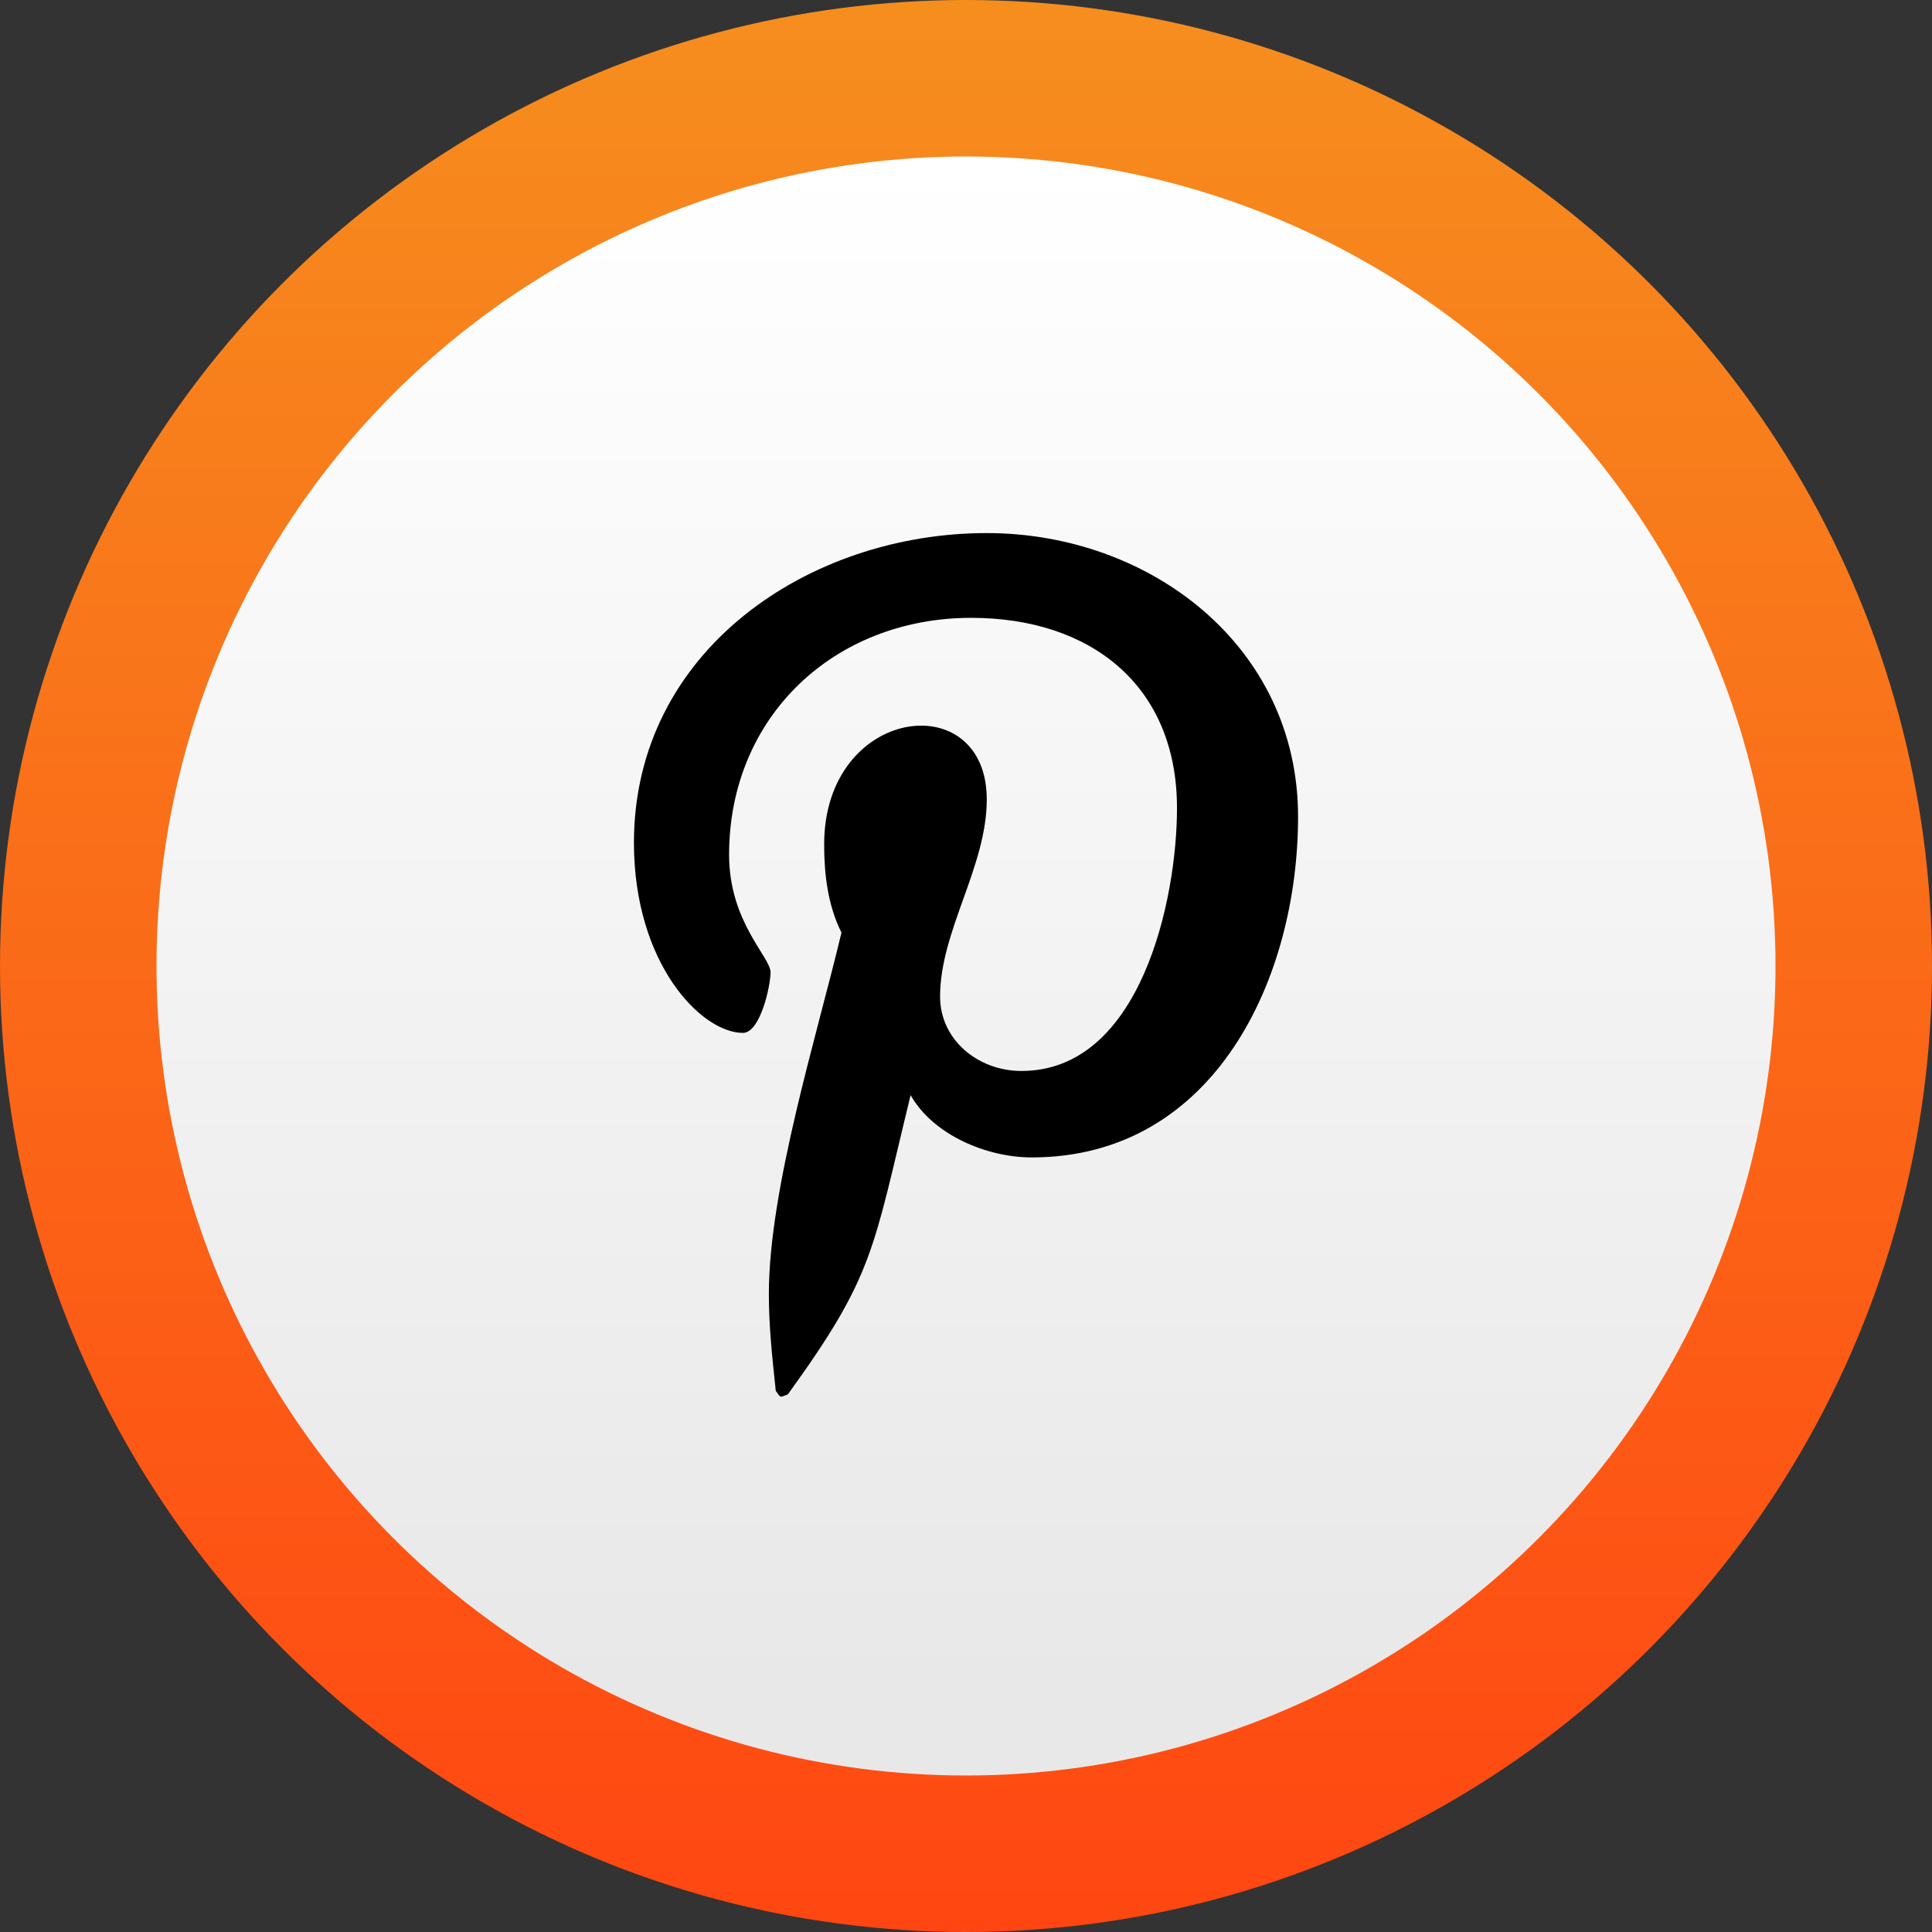
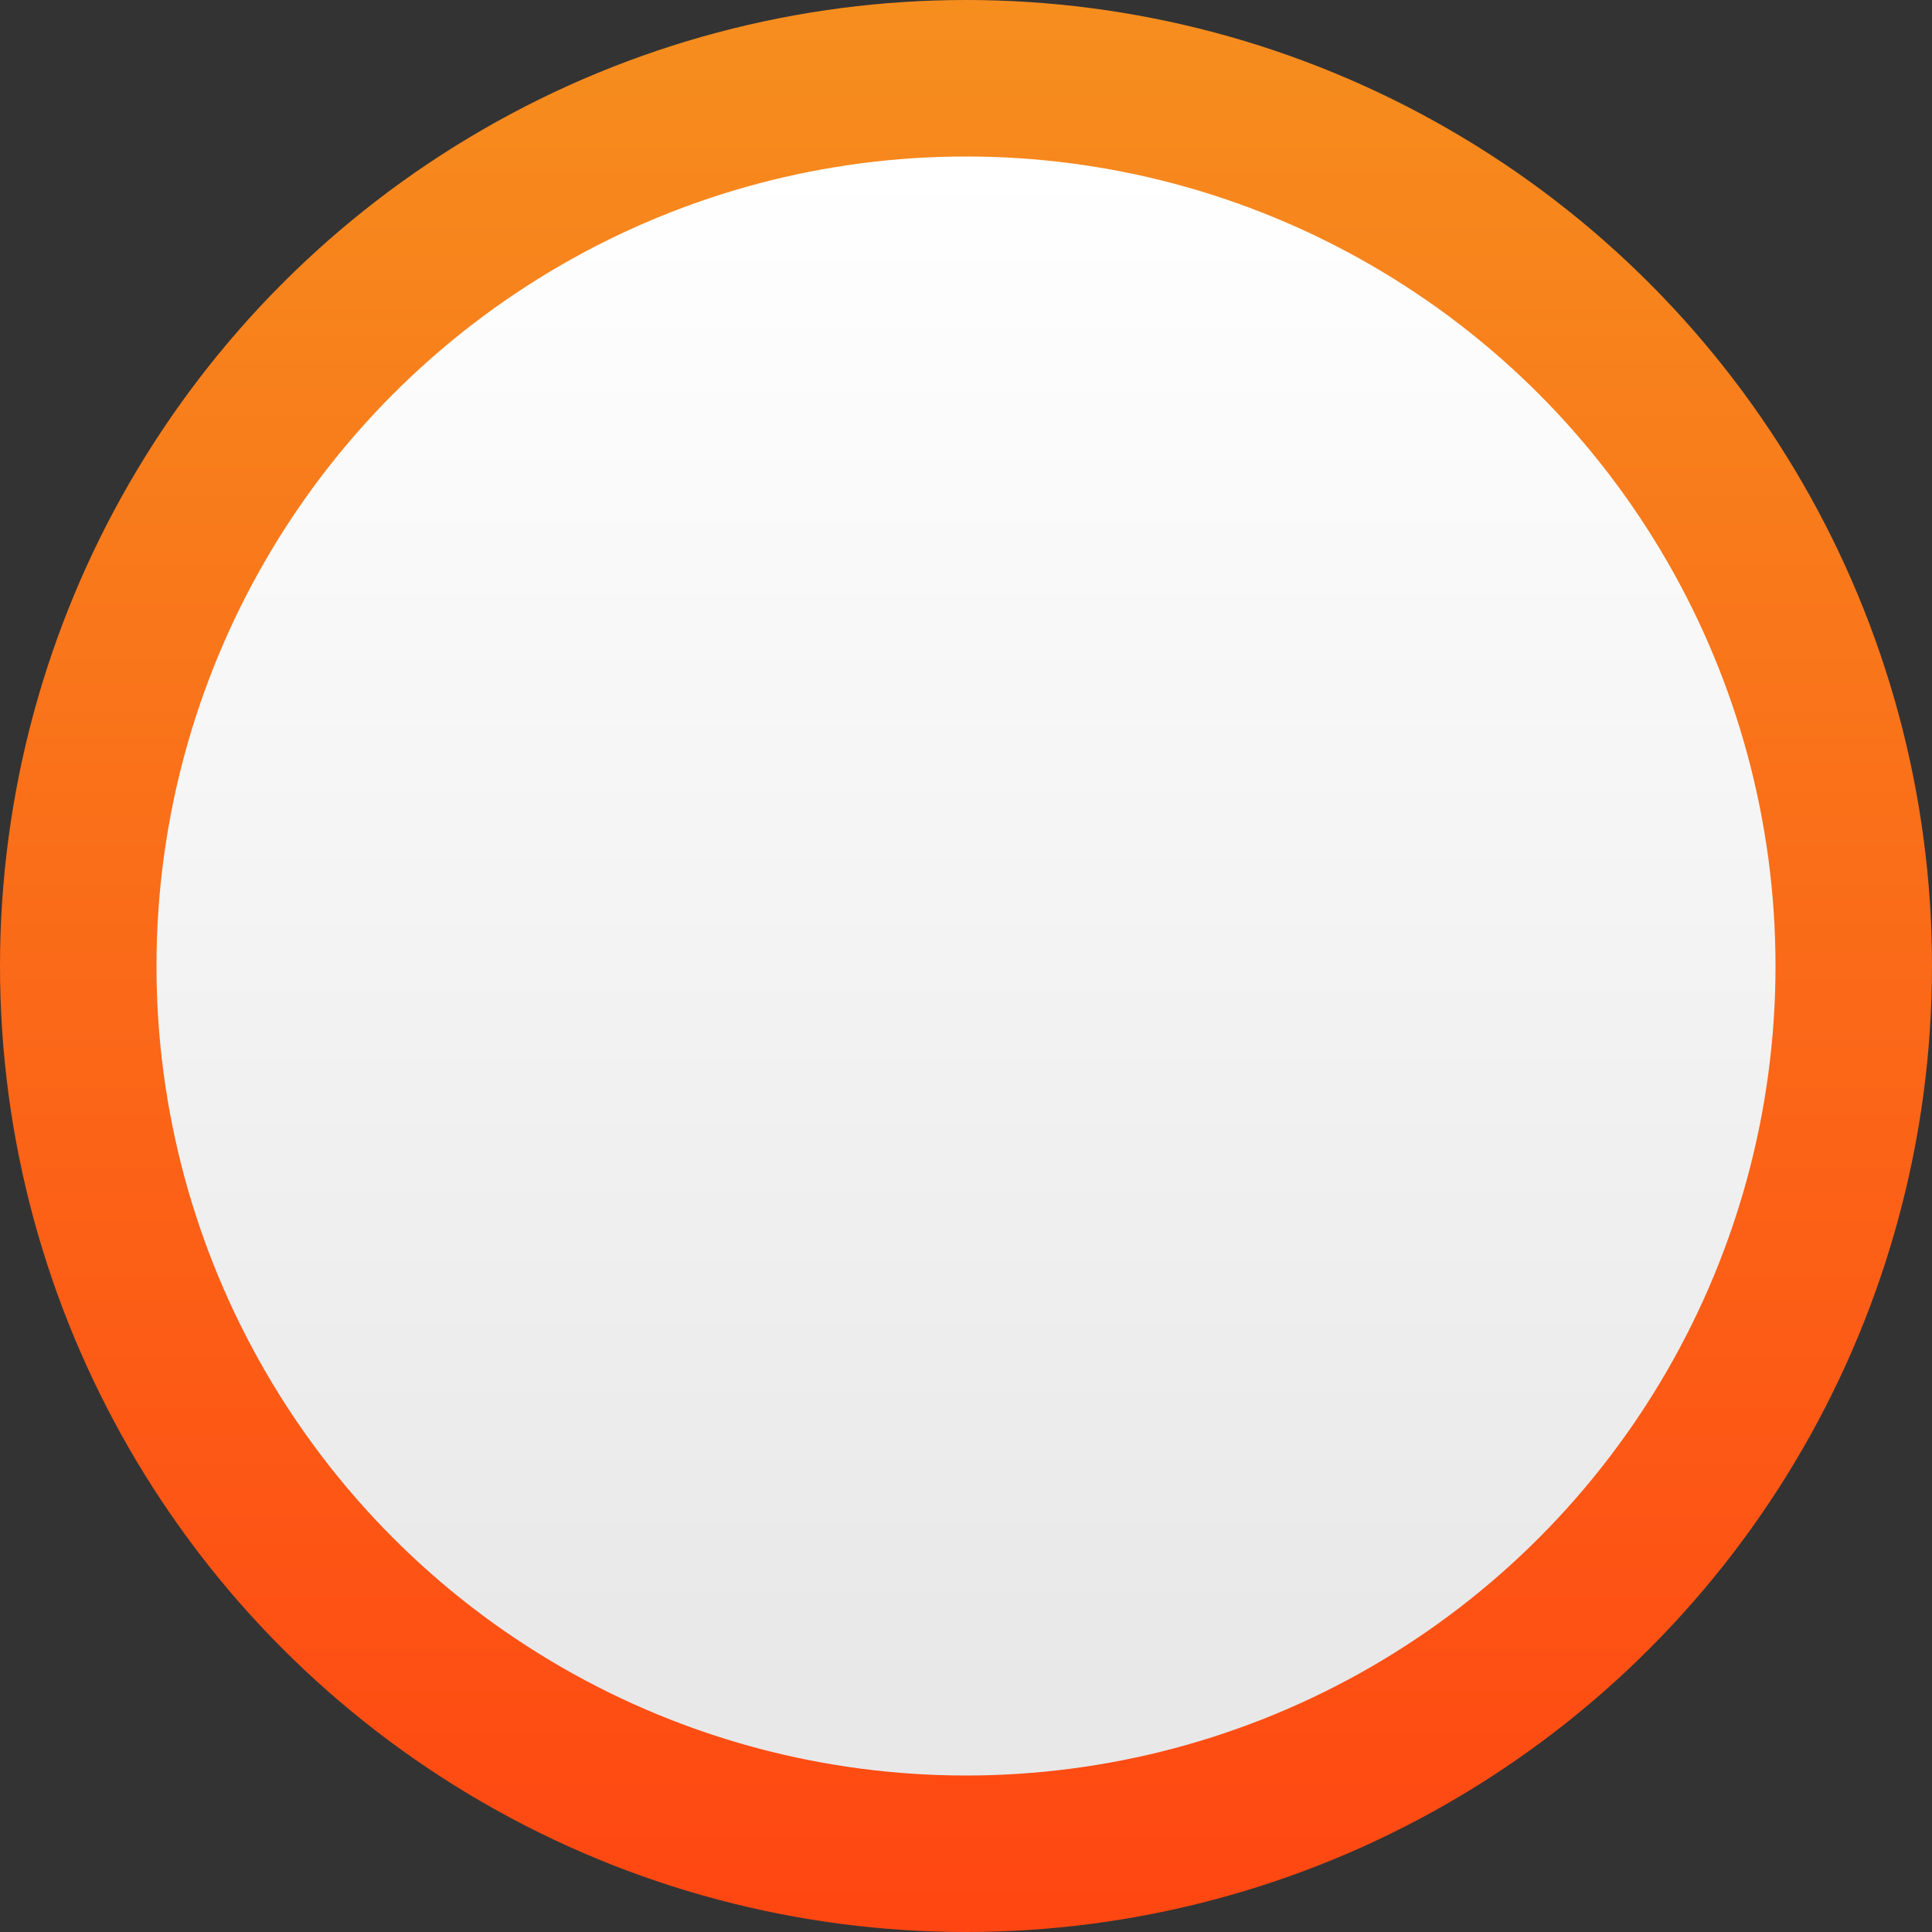
<svg xmlns="http://www.w3.org/2000/svg" width="24" height="24" viewBox="0 0 24 24" fill="none">
  <rect x="0" y="0" width="24" height="24" fill="#333333" stroke="none" />
  <circle cx="12" cy="12" r="11.028" fill="url(#paint0_linear_390_517)" stroke="url(#paint1_linear_390_517)" stroke-width="1.944" />
-   <path d="M12.258 6.622C14.277 6.622 16.125 8.019 16.125 10.146C16.125 12.144 15.094 14.378 12.816 14.378C12.258 14.378 11.592 14.099 11.312 13.604C10.84 15.538 10.861 15.839 9.787 17.321C9.68 17.364 9.701 17.364 9.637 17.278C9.594 16.87 9.551 16.483 9.551 16.075C9.551 14.765 10.152 12.852 10.453 11.585C10.281 11.241 10.238 10.854 10.238 10.489C10.238 8.771 12.258 8.513 12.258 9.931C12.258 10.769 11.678 11.563 11.678 12.38C11.678 12.917 12.15 13.304 12.688 13.304C14.17 13.304 14.621 11.177 14.621 10.038C14.621 8.513 13.547 7.675 12.065 7.675C10.367 7.675 9.057 8.899 9.057 10.618C9.057 11.456 9.572 11.886 9.572 12.079C9.572 12.251 9.443 12.831 9.229 12.831C8.713 12.831 7.875 11.972 7.875 10.468C7.875 8.083 10.045 6.622 12.258 6.622Z" fill="black" />
  <defs>
    <linearGradient id="paint0_linear_390_517" x1="12" y1="2" x2="12" y2="21" gradientUnits="userSpaceOnUse">
      <stop stop-color="white" />
      <stop offset="1" stop-color="#E8E8E8" />
    </linearGradient>
    <linearGradient id="paint1_linear_390_517" x1="12" y1="0" x2="12" y2="24" gradientUnits="userSpaceOnUse">
      <stop stop-color="#F68E1E" />
      <stop offset="1" stop-color="#FF4612" />
    </linearGradient>
  </defs>
</svg>